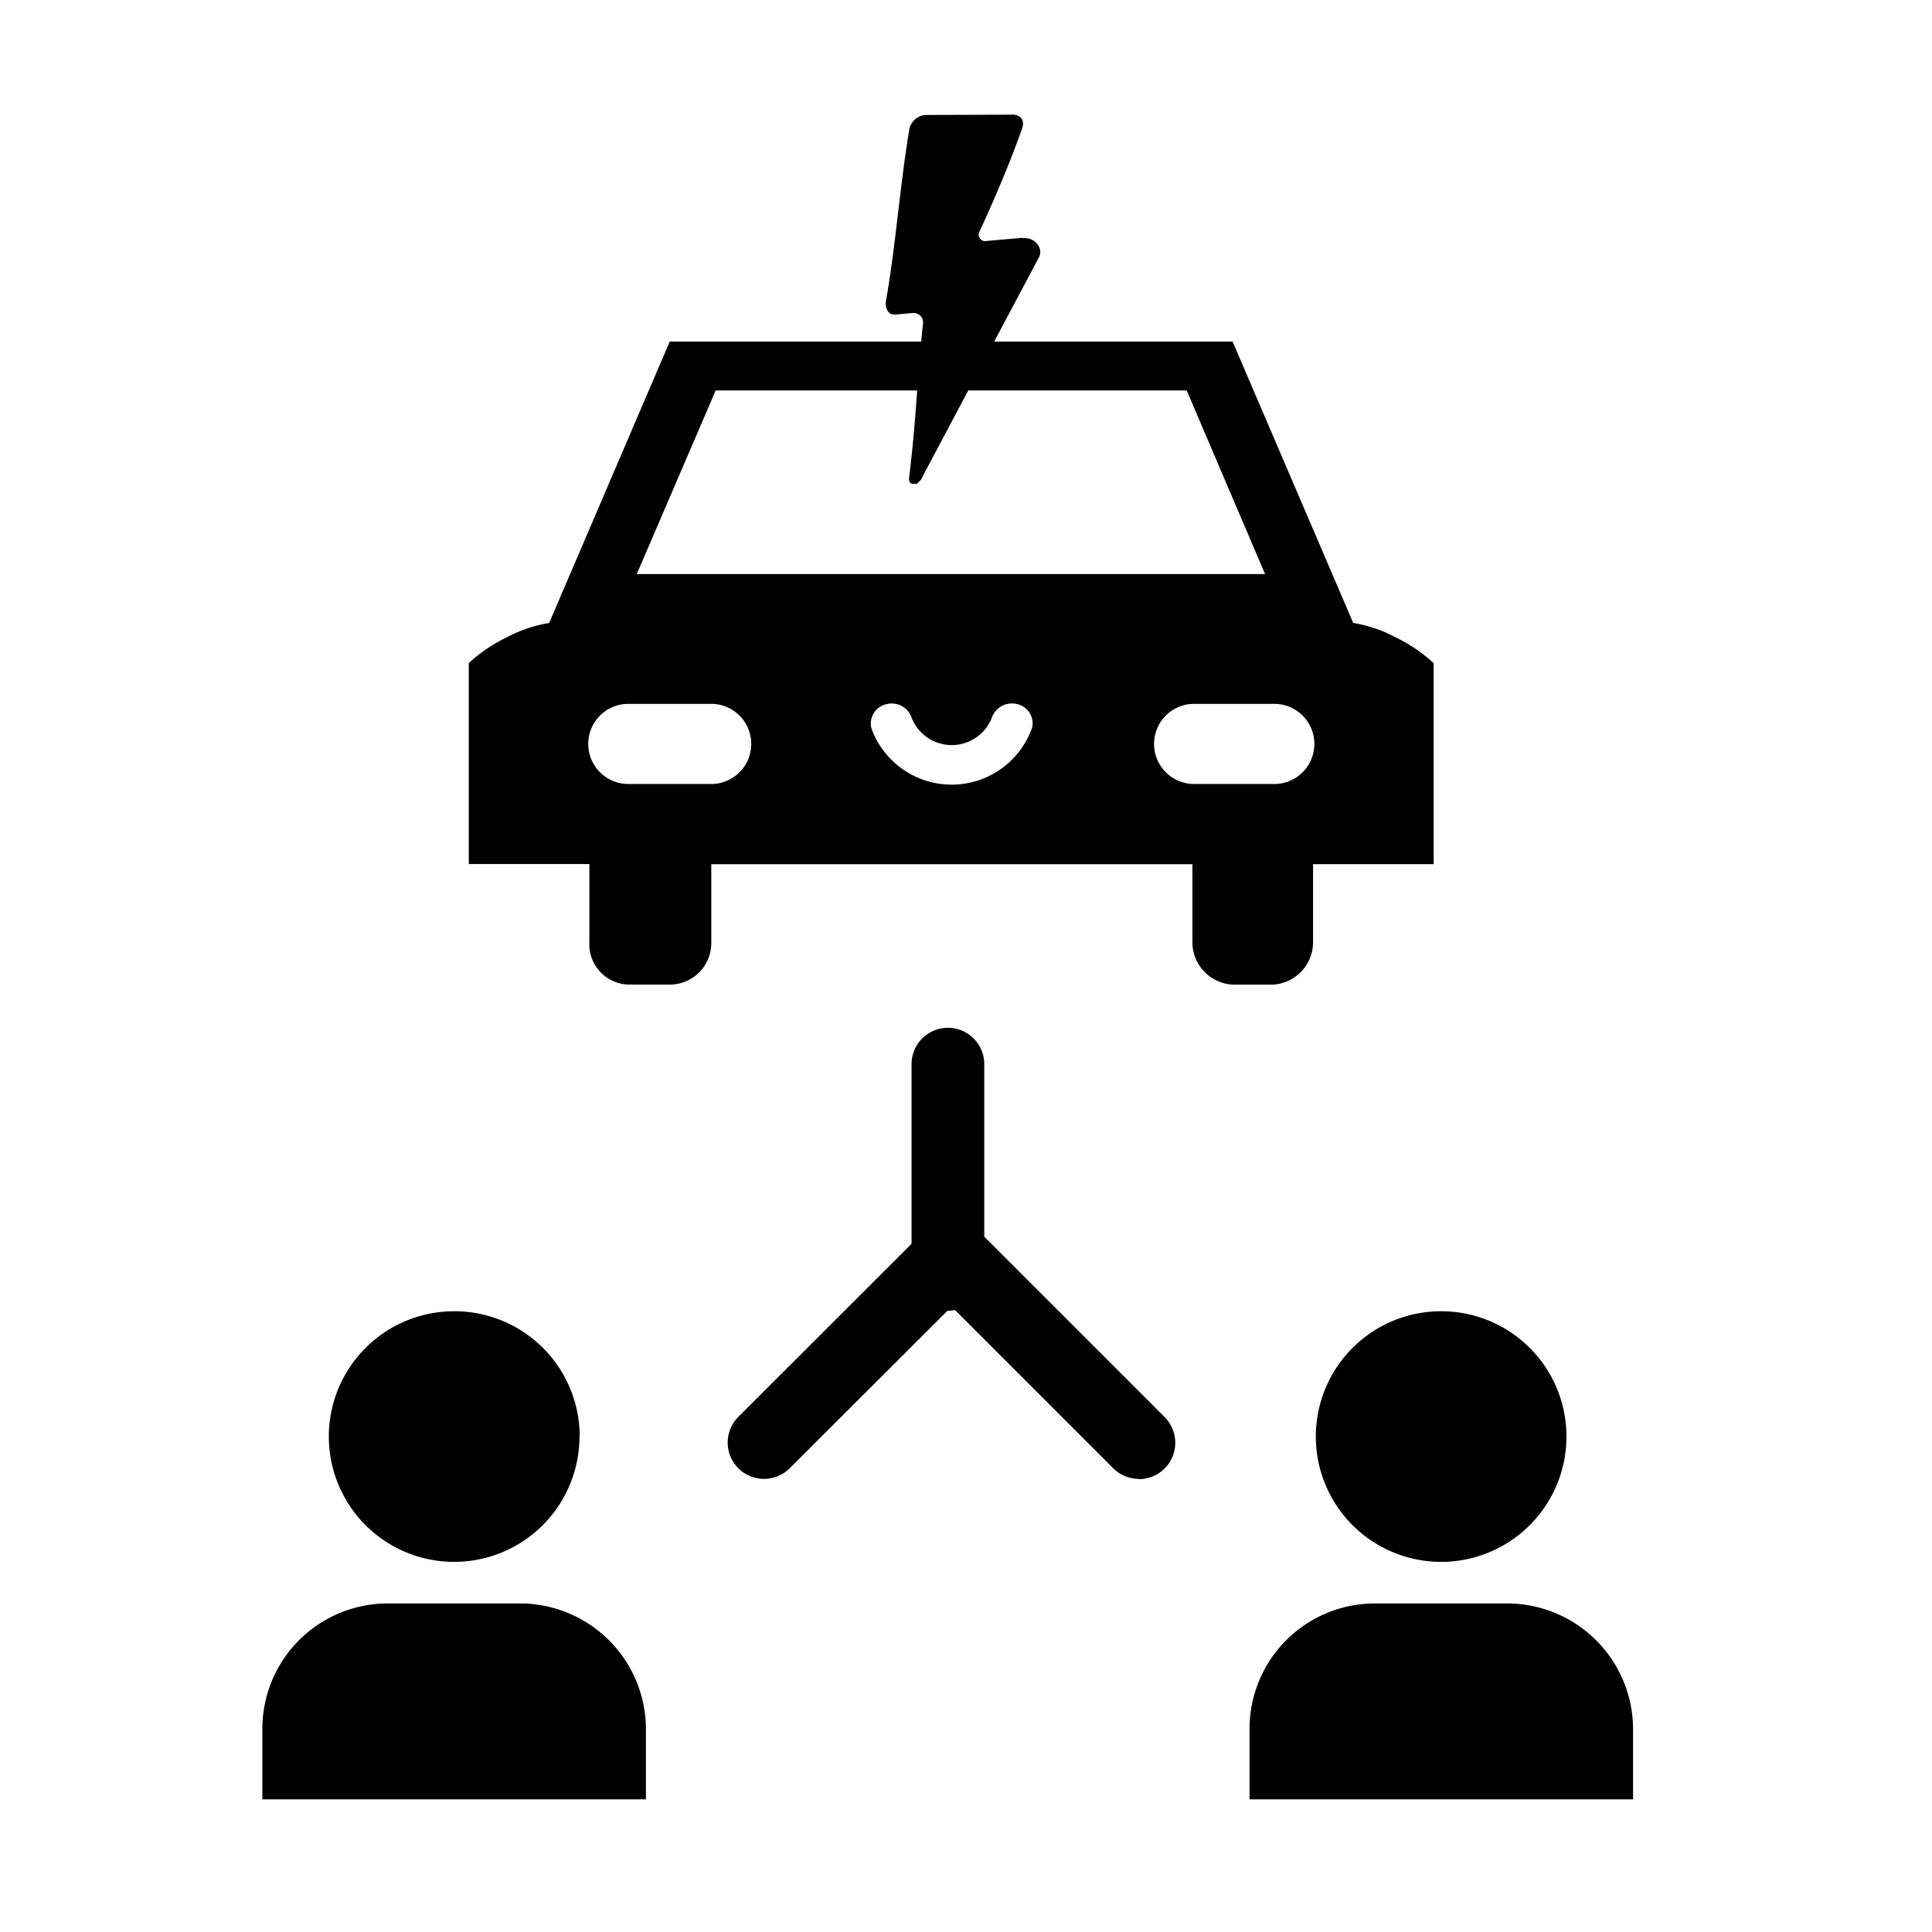
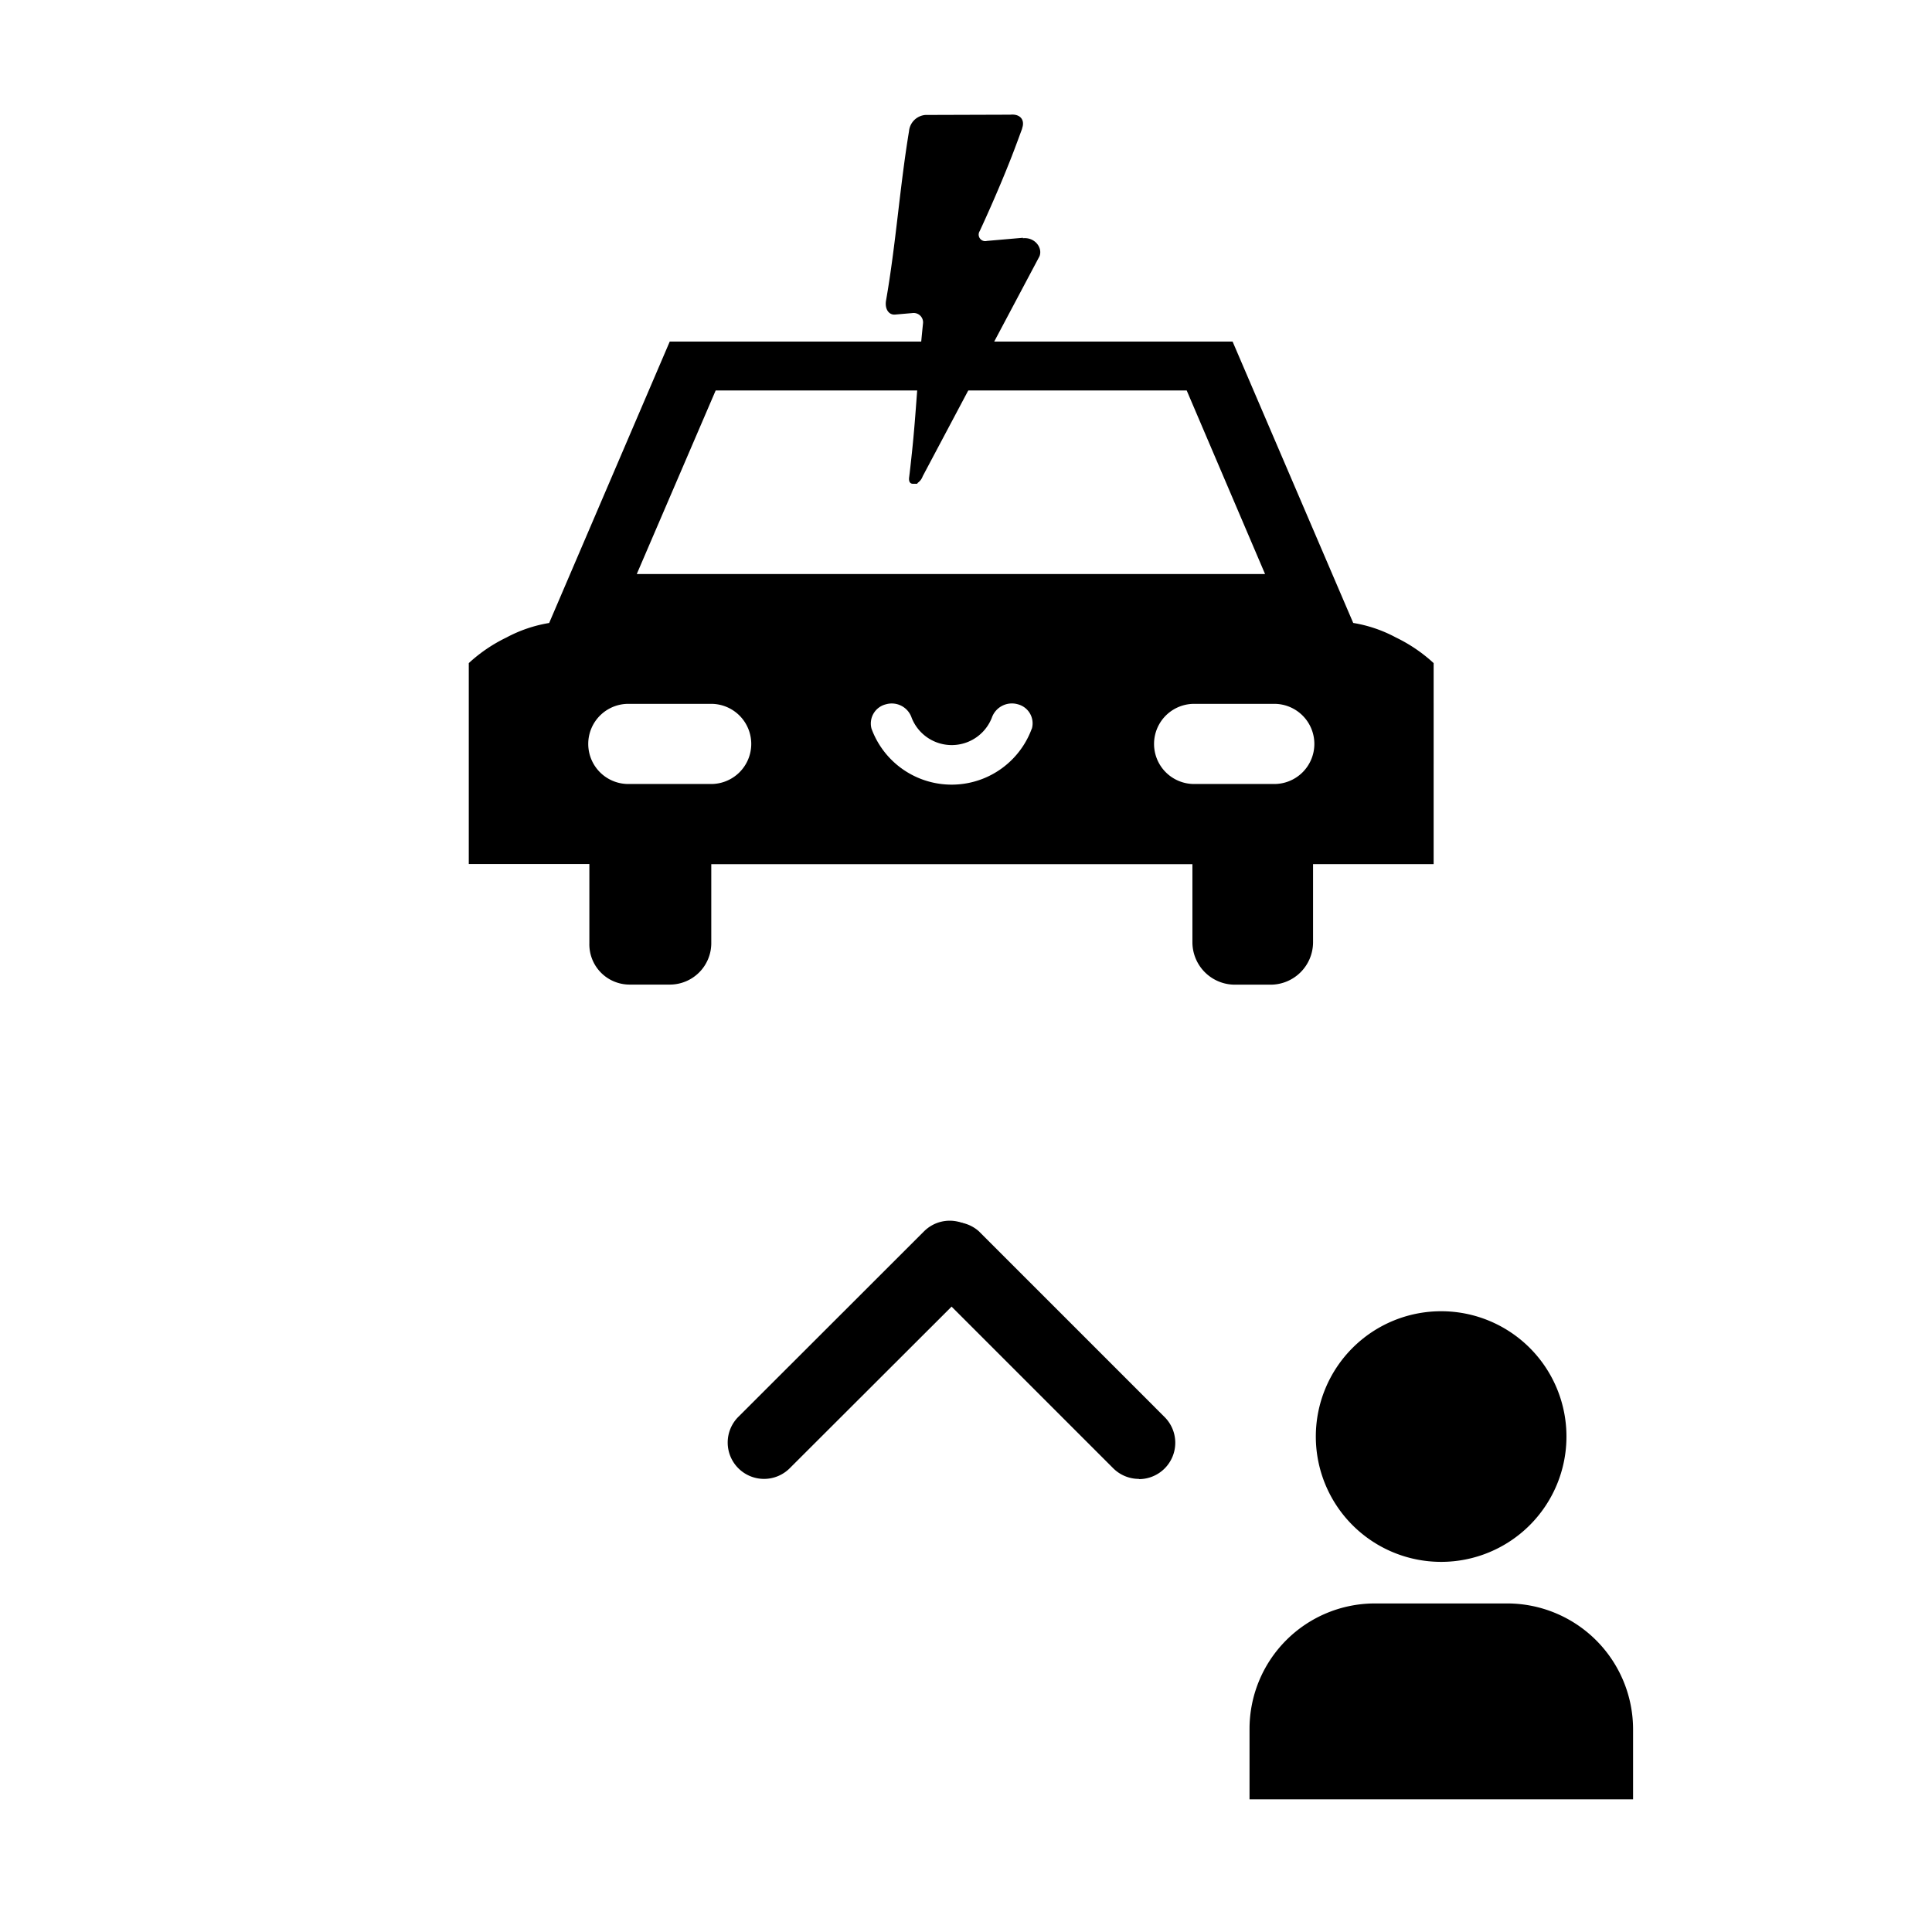
<svg xmlns="http://www.w3.org/2000/svg" id="Icons" viewBox="0 0 425.2 425.2">
  <title>AimoPark_Icon_RGB_ElectricCarshare</title>
  <g id="Bilverkstad">
    <path d="M315.51,145.93a34.22,34.22,0,0,0-8.31-5.64,30.08,30.08,0,0,0-9.38-3.19L271.27,75.17H147.4l-26.54,61.94a30.17,30.17,0,0,0-9.39,3.19,33.92,33.92,0,0,0-8.3,5.64v44.22l26.54,0V207.6a8.85,8.85,0,0,0,8.83,9.09h8.87a9.12,9.12,0,0,0,9.13-9.12V190.19l105.89,0v17.18a9.35,9.35,0,0,0,9.35,9.34h7.85a9.35,9.35,0,0,0,9.35-9.34V190.18h26.54V145.94Zm-158-60H261.17l17.25,40.41H140.14Zm-1.3,86.61H138.58a8.82,8.82,0,1,1,0-17.63h17.64a8.82,8.82,0,1,1,0,17.63Zm70.87-12.19a18.78,18.78,0,0,1-35.28,0A4.35,4.35,0,0,1,195,155a4.62,4.62,0,0,1,5.65,3,9.48,9.48,0,0,0,17.62,0A4.68,4.68,0,0,1,224,155,4.33,4.33,0,0,1,227.09,160.39Zm53.06,12.19H262.51a8.82,8.82,0,0,1,0-17.63h17.64a8.82,8.82,0,1,1,0,17.63Z" />
    <path d="M168.15,325.48a8,8,0,0,1-5.66-13.65L203.36,271a8,8,0,0,1,11.32,11.32L173.8,323.14A8,8,0,0,1,168.15,325.48Z" />
    <path d="M250.66,325.48a8,8,0,0,1-5.66-2.34l-40.87-40.87A8,8,0,0,1,215.45,271l40.87,40.88a8,8,0,0,1-5.66,13.65Z" />
-     <path d="M208.62,288.47a8,8,0,0,1-8-8V234.2a8,8,0,0,1,16,0v46.27A8,8,0,0,1,208.62,288.47Z" />
    <path d="M225.13,52.33l-7.92.69a1.44,1.44,0,0,1-1.59-2.17s3.83-8.16,7.11-16.6c.25-.66.51-1.31.76-2,.53-1.39,1-2.71,1.46-3.92a.36.36,0,0,1,0-.09c.67-1.85-.42-3.21-2.58-3l-18.7.06a3.94,3.94,0,0,0-3.61,3.57C198,41.34,197.18,53.68,195,66.16c-.31,1.82.6,3.2,2,3.07l3.81-.33a2.07,2.07,0,0,1,2.34,2.17c-1.27,12.26-1.5,19.73-2.47,28.73-.23,2.15-.43,4-.59,5.22s.39,1.5,1,1.45h.18l.14,0,.43,0,.16-.22a3,3,0,0,0,1.07-1.43l25.69-48.39c.78-1.86-1-4.28-3.65-4Z" />
  </g>
  <path d="M331.8,352.89H302.55A27.6,27.6,0,0,0,275,380.47V396h84.41V380.61A27.72,27.72,0,0,0,331.8,352.89Z" />
  <path d="M344.75,316.16a27.58,27.58,0,1,1-27.57-27.58,27.57,27.57,0,0,1,27.57,27.58" />
-   <path d="M114.58,352.89H85.33a27.6,27.6,0,0,0-27.59,27.58V396h84.42V380.61A27.72,27.72,0,0,0,114.58,352.89Z" />
-   <path d="M127.53,316.16A27.58,27.58,0,1,1,100,288.58a27.58,27.58,0,0,1,27.58,27.58" />
</svg>